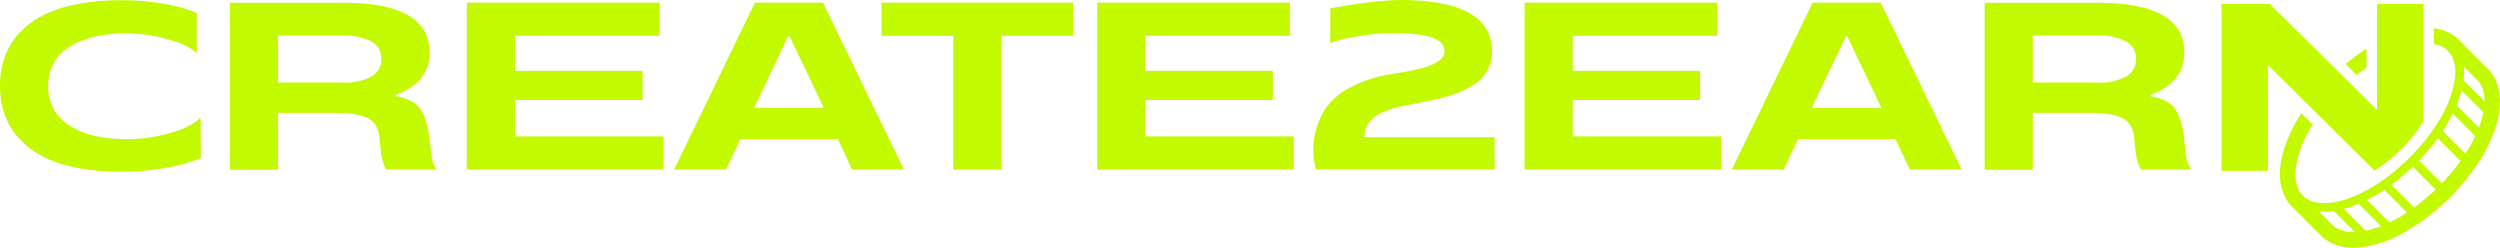
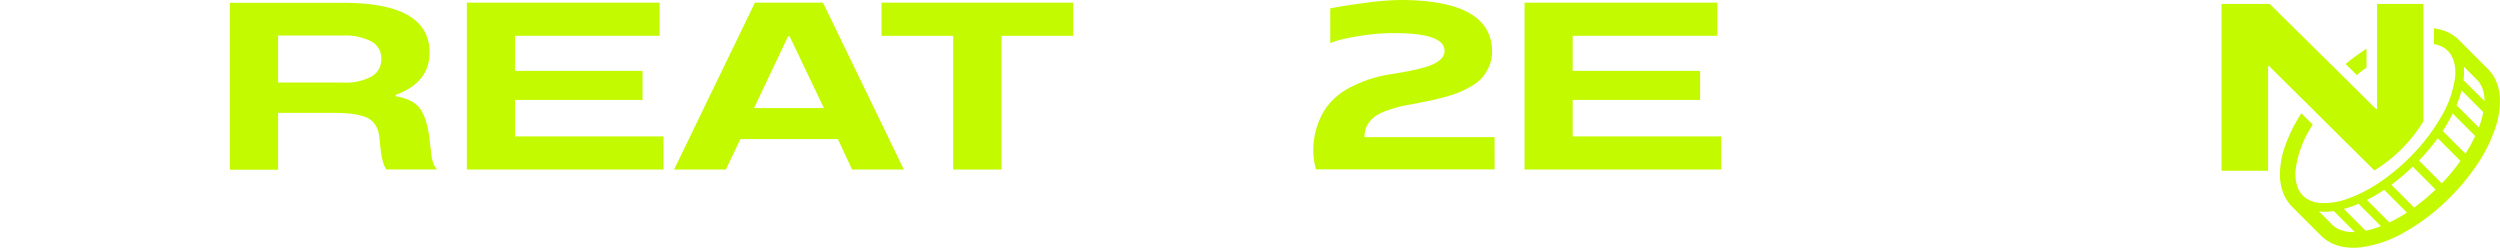
<svg xmlns="http://www.w3.org/2000/svg" viewBox="0 0 702.89 69.64">
  <defs>
    <style>.cls-1{fill:#c4fa00;}</style>
  </defs>
  <title>B资源 48</title>
  <g id="图层_2" data-name="图层 2">
    <g id="图层_1-2" data-name="图层 1">
-       <path class="cls-1" d="M56.43,44.46a43.78,43.78,0,0,1-10,2.75,71.82,71.82,0,0,1-12.17,1.08q-16.93,0-25.58-6.38T0,24.18Q0,12.84,8.64,6.45T34.22.07A69.09,69.09,0,0,1,45.77,1a39.14,39.14,0,0,1,9.55,2.68V15q-2.36-2.4-8.24-4A43.56,43.56,0,0,0,35.5,9.39c-6.64,0-11.94,1.24-15.93,3.76a12.3,12.3,0,0,0-6,11.09,12.36,12.36,0,0,0,6,11.06c4,2.55,9.32,3.83,16,3.83a45.27,45.27,0,0,0,12.24-1.73Q53.9,35.68,56.4,33l.07,11.48Z" />
      <path class="cls-1" d="M120.69,38.64c.1.62.2,1.5.33,2.65s.23,1.9.26,2.26a9.54,9.54,0,0,0,.29,1.47,8,8,0,0,0,.52,1.51,6,6,0,0,0,.75,1.11H108.58a8.78,8.78,0,0,1-1-2.52,19.9,19.9,0,0,1-.49-2.45c-.07-.59-.2-1.93-.42-4q-.44-4.07-3.34-5.5c-1.93-.95-5.07-1.44-9.42-1.44H78.19v16H64.64V.79h31.9q24.19,0,24.24,13.94,0,8.49-9.52,11.94v.39c3.27.56,5.53,1.7,6.8,3.43s2.16,4.45,2.65,8.15ZM96.54,23.23a15.51,15.51,0,0,0,7.82-1.67,5.44,5.44,0,0,0,2.85-5,5.32,5.32,0,0,0-2.81-4.91A15.78,15.78,0,0,0,96.54,10H78.19V23.2H96.54Z" />
      <path class="cls-1" d="M186.54,47.67H131.25V.75h54.21v9.32H144.8v9.85h35.86V28.1H144.8V38.34h41.74Z" />
      <path class="cls-1" d="M254.13,47.67H239.57l-4-8.57H208.17l-4.09,8.57H189.52L212.25.75h19.14ZM231.65,30.39,222,10.21h-.43L212,30.39Z" />
      <path class="cls-1" d="M247.85.75h53.88v9.32H281.58V47.67H268V10.08H247.85Z" />
-       <path class="cls-1" d="M363.76,47.67H308.47V.75h54.21v9.32H322v9.85h35.86V28.1H322V38.34h41.74Z" />
      <path class="cls-1" d="M420.22,47.63H370a20.26,20.26,0,0,1-.49-8.83,21.41,21.41,0,0,1,3-8,18.65,18.65,0,0,1,7.1-6.22,37.07,37.07,0,0,1,11.84-3.79q8.39-1.32,11.29-2.65c2.26-1,3.4-2.29,3.4-3.83,0-3.37-4.74-5-14.2-5A58.54,58.54,0,0,0,383,10a62.85,62.85,0,0,0-6.77,1.34l-2.22.75V2.36q2.7-.59,9.23-1.47A81.8,81.8,0,0,1,393.63,0q25.86,0,25.88,14.53a9.83,9.83,0,0,1-.79,4,13.3,13.3,0,0,1-1.86,3.14,11.16,11.16,0,0,1-3,2.45,30.18,30.18,0,0,1-3.53,1.8,32.45,32.45,0,0,1-4.16,1.37c-1.7.46-3.08.79-4.12,1s-2.39.49-4.06.82-3.27.59-4.45.88a36.86,36.86,0,0,0-3.89,1.21,12.09,12.09,0,0,0-3.27,1.7,7.7,7.7,0,0,0-2,2.36,6.4,6.4,0,0,0-.72,3.3h36.54Z" />
      <path class="cls-1" d="M483.92,47.67H428.63V.75h54.21v9.32H442.17v9.85H478V28.1H442.17V38.34h41.74Z" />
-       <path class="cls-1" d="M551.51,47.67H536.95l-4-8.57H505.54l-4.09,8.57H486.9L509.63.75h19.14ZM529,30.39l-9.62-20.19H519l-9.65,20.19Z" />
-       <path class="cls-1" d="M614,38.64c.1.62.2,1.5.33,2.65s.23,1.9.26,2.26a9.57,9.57,0,0,0,.29,1.47,7.82,7.82,0,0,0,.52,1.51,6,6,0,0,0,.75,1.11H601.92a8.78,8.78,0,0,1-1-2.52,20.09,20.09,0,0,1-.49-2.45c-.06-.59-.2-1.93-.42-4q-.44-4.07-3.34-5.5c-1.93-.95-5.07-1.44-9.42-1.44H571.53v16H558V.79h31.9q24.19,0,24.24,13.94,0,8.49-9.52,11.94v.39c3.27.56,5.53,1.7,6.8,3.43s2.16,4.45,2.65,8.15ZM589.88,23.23a15.51,15.51,0,0,0,7.82-1.67,5.44,5.44,0,0,0,2.85-5,5.32,5.32,0,0,0-2.81-4.91A15.78,15.78,0,0,0,589.88,10H571.53V23.2h18.35Z" />
      <path class="cls-1" d="M681.35,1.11v33a41.39,41.39,0,0,1-6.17,7.81,41.27,41.27,0,0,1-7.61,6L654.54,35,638,18.61h-.32V48H624.59V1.11h13.54L662.75,25.4,668,30.62h.32V1.11Z" />
-       <path class="cls-1" d="M665.36,19v-5.3A57,57,0,0,0,659.49,18l3.14,3.1C663.53,20.32,664.45,19.64,665.36,19Zm37.48,8.11h0a13.6,13.6,0,0,0-1-4.17l0,.08,0-.08a11,11,0,0,0-2.38-3.58l-8.14-8.14a11,11,0,0,0-3.58-2.37,13.33,13.33,0,0,0-3.43-.89V12.4a8.66,8.66,0,0,1,1.75.48,6.43,6.43,0,0,1,3.58,3.58,11.1,11.1,0,0,1,.6,5.38,29,29,0,0,1-3.77,10.78,53.86,53.86,0,0,1-9,11.68c-5.74,5.74-12.09,9.77-17.6,11.63a19,19,0,0,1-7.4,1.15,9.29,9.29,0,0,1-2.83-.65,6.44,6.44,0,0,1-3.58-3.58,11.09,11.09,0,0,1-.6-5.38,29,29,0,0,1,3.77-10.78c.31-.55.64-1.11,1-1.67l-3.19-3.17a43.09,43.09,0,0,0-4.62,9.35h0a23.25,23.25,0,0,0-1.36,9.15v0a13.68,13.68,0,0,0,1,4.18,11,11,0,0,0,2.37,3.58l8.14,8.14a11,11,0,0,0,3.58,2.38,13.41,13.41,0,0,0,3.63.92,18.15,18.15,0,0,0,3.87,0h0a33.28,33.28,0,0,0,12.47-4.3h0a58.3,58.3,0,0,0,12.63-9.68h0A60.49,60.49,0,0,0,696.63,46a43.44,43.44,0,0,0,4.84-9.71h0A23.29,23.29,0,0,0,702.84,27.09ZM660.68,65.21a9.32,9.32,0,0,1-2.84-.65,6.55,6.55,0,0,1-2.16-1.42L652,59.45a16.27,16.27,0,0,0,3.33,0l.84-.11,5.9,5.9A13.35,13.35,0,0,1,660.68,65.21Zm7.4-1.15a25.27,25.27,0,0,1-2.95.81L659,58.74a32,32,0,0,0,4.13-1.44l6.28,6.28C669,63.75,668.52,63.92,668.08,64.07Zm3.58-1.46.1-.1-6.29-6.29q.78-.39,1.58-.83c1.09-.61,2.19-1.28,3.29-2l6.39,6.39A43.23,43.23,0,0,1,671.66,62.6Zm7.09-4.25-6.4-6.4a59.27,59.27,0,0,0,6-5.1l6.43,6.43A56.63,56.63,0,0,1,678.75,58.35Zm7.78-6.79-6.42-6.42a59.77,59.77,0,0,0,5.28-6.29l6.39,6.39A56.35,56.35,0,0,1,686.53,51.56Zm8.12-10.81c-.45.81-1,1.63-1.48,2.45l-6.39-6.39a46.51,46.51,0,0,0,2.82-4.89l6.33,6.33Q695.35,39.49,694.65,40.76Zm2.3-4.9-6.28-6.28c.29-.71.56-1.41.8-2.11s.44-1.38.61-2.06l6.11,6.11A25.65,25.65,0,0,1,696.95,35.85Zm-4.24-13.24-.1.1a17.21,17.21,0,0,0,.13-3.61c0-.12,0-.23,0-.35l3.69,3.69a6.53,6.53,0,0,1,1.42,2.16,10,10,0,0,1,.68,3.81Z" />
+       <path class="cls-1" d="M665.36,19v-5.3A57,57,0,0,0,659.49,18l3.14,3.1C663.53,20.32,664.45,19.64,665.36,19Zm37.48,8.11h0a13.6,13.6,0,0,0-1-4.17l0,.08,0-.08a11,11,0,0,0-2.38-3.58l-8.14-8.14a11,11,0,0,0-3.58-2.37,13.33,13.33,0,0,0-3.43-.89V12.4a8.66,8.66,0,0,1,1.75.48,6.43,6.43,0,0,1,3.58,3.58,11.1,11.1,0,0,1,.6,5.38,29,29,0,0,1-3.77,10.78,53.86,53.86,0,0,1-9,11.68c-5.74,5.74-12.09,9.77-17.6,11.63a19,19,0,0,1-7.4,1.15,9.29,9.29,0,0,1-2.83-.65,6.44,6.44,0,0,1-3.58-3.58,11.09,11.09,0,0,1-.6-5.38,29,29,0,0,1,3.77-10.78c.31-.55.64-1.11,1-1.67l-3.19-3.17a43.09,43.09,0,0,0-4.62,9.35h0a23.25,23.25,0,0,0-1.36,9.15v0a13.68,13.68,0,0,0,1,4.18,11,11,0,0,0,2.37,3.58l8.14,8.14a11,11,0,0,0,3.58,2.38,13.41,13.41,0,0,0,3.63.92,18.15,18.15,0,0,0,3.87,0h0a33.28,33.28,0,0,0,12.47-4.3h0a58.3,58.3,0,0,0,12.63-9.68h0A60.49,60.49,0,0,0,696.63,46a43.44,43.44,0,0,0,4.84-9.71h0A23.29,23.29,0,0,0,702.84,27.09ZM660.68,65.21a9.32,9.32,0,0,1-2.84-.65,6.55,6.55,0,0,1-2.16-1.42L652,59.45a16.27,16.27,0,0,0,3.33,0l.84-.11,5.9,5.9A13.35,13.35,0,0,1,660.68,65.21Zm7.4-1.15a25.27,25.27,0,0,1-2.95.81L659,58.74a32,32,0,0,0,4.13-1.44l6.28,6.28C669,63.75,668.52,63.92,668.08,64.07Zm3.58-1.46.1-.1-6.29-6.29q.78-.39,1.58-.83c1.09-.61,2.19-1.28,3.29-2l6.39,6.39A43.23,43.23,0,0,1,671.66,62.6Zm7.09-4.25-6.4-6.4a59.27,59.27,0,0,0,6-5.1l6.43,6.43A56.63,56.63,0,0,1,678.75,58.35Zm7.78-6.79-6.42-6.42a59.77,59.77,0,0,0,5.28-6.29l6.39,6.39A56.35,56.35,0,0,1,686.53,51.56Zm8.12-10.81c-.45.81-1,1.63-1.48,2.45l-6.39-6.39a46.51,46.51,0,0,0,2.82-4.89l6.33,6.33Zm2.3-4.9-6.28-6.28c.29-.71.56-1.41.8-2.11s.44-1.38.61-2.06l6.11,6.11A25.65,25.65,0,0,1,696.95,35.85Zm-4.24-13.24-.1.1a17.21,17.21,0,0,0,.13-3.61c0-.12,0-.23,0-.35l3.69,3.69a6.53,6.53,0,0,1,1.42,2.16,10,10,0,0,1,.68,3.81Z" />
    </g>
  </g>
</svg>